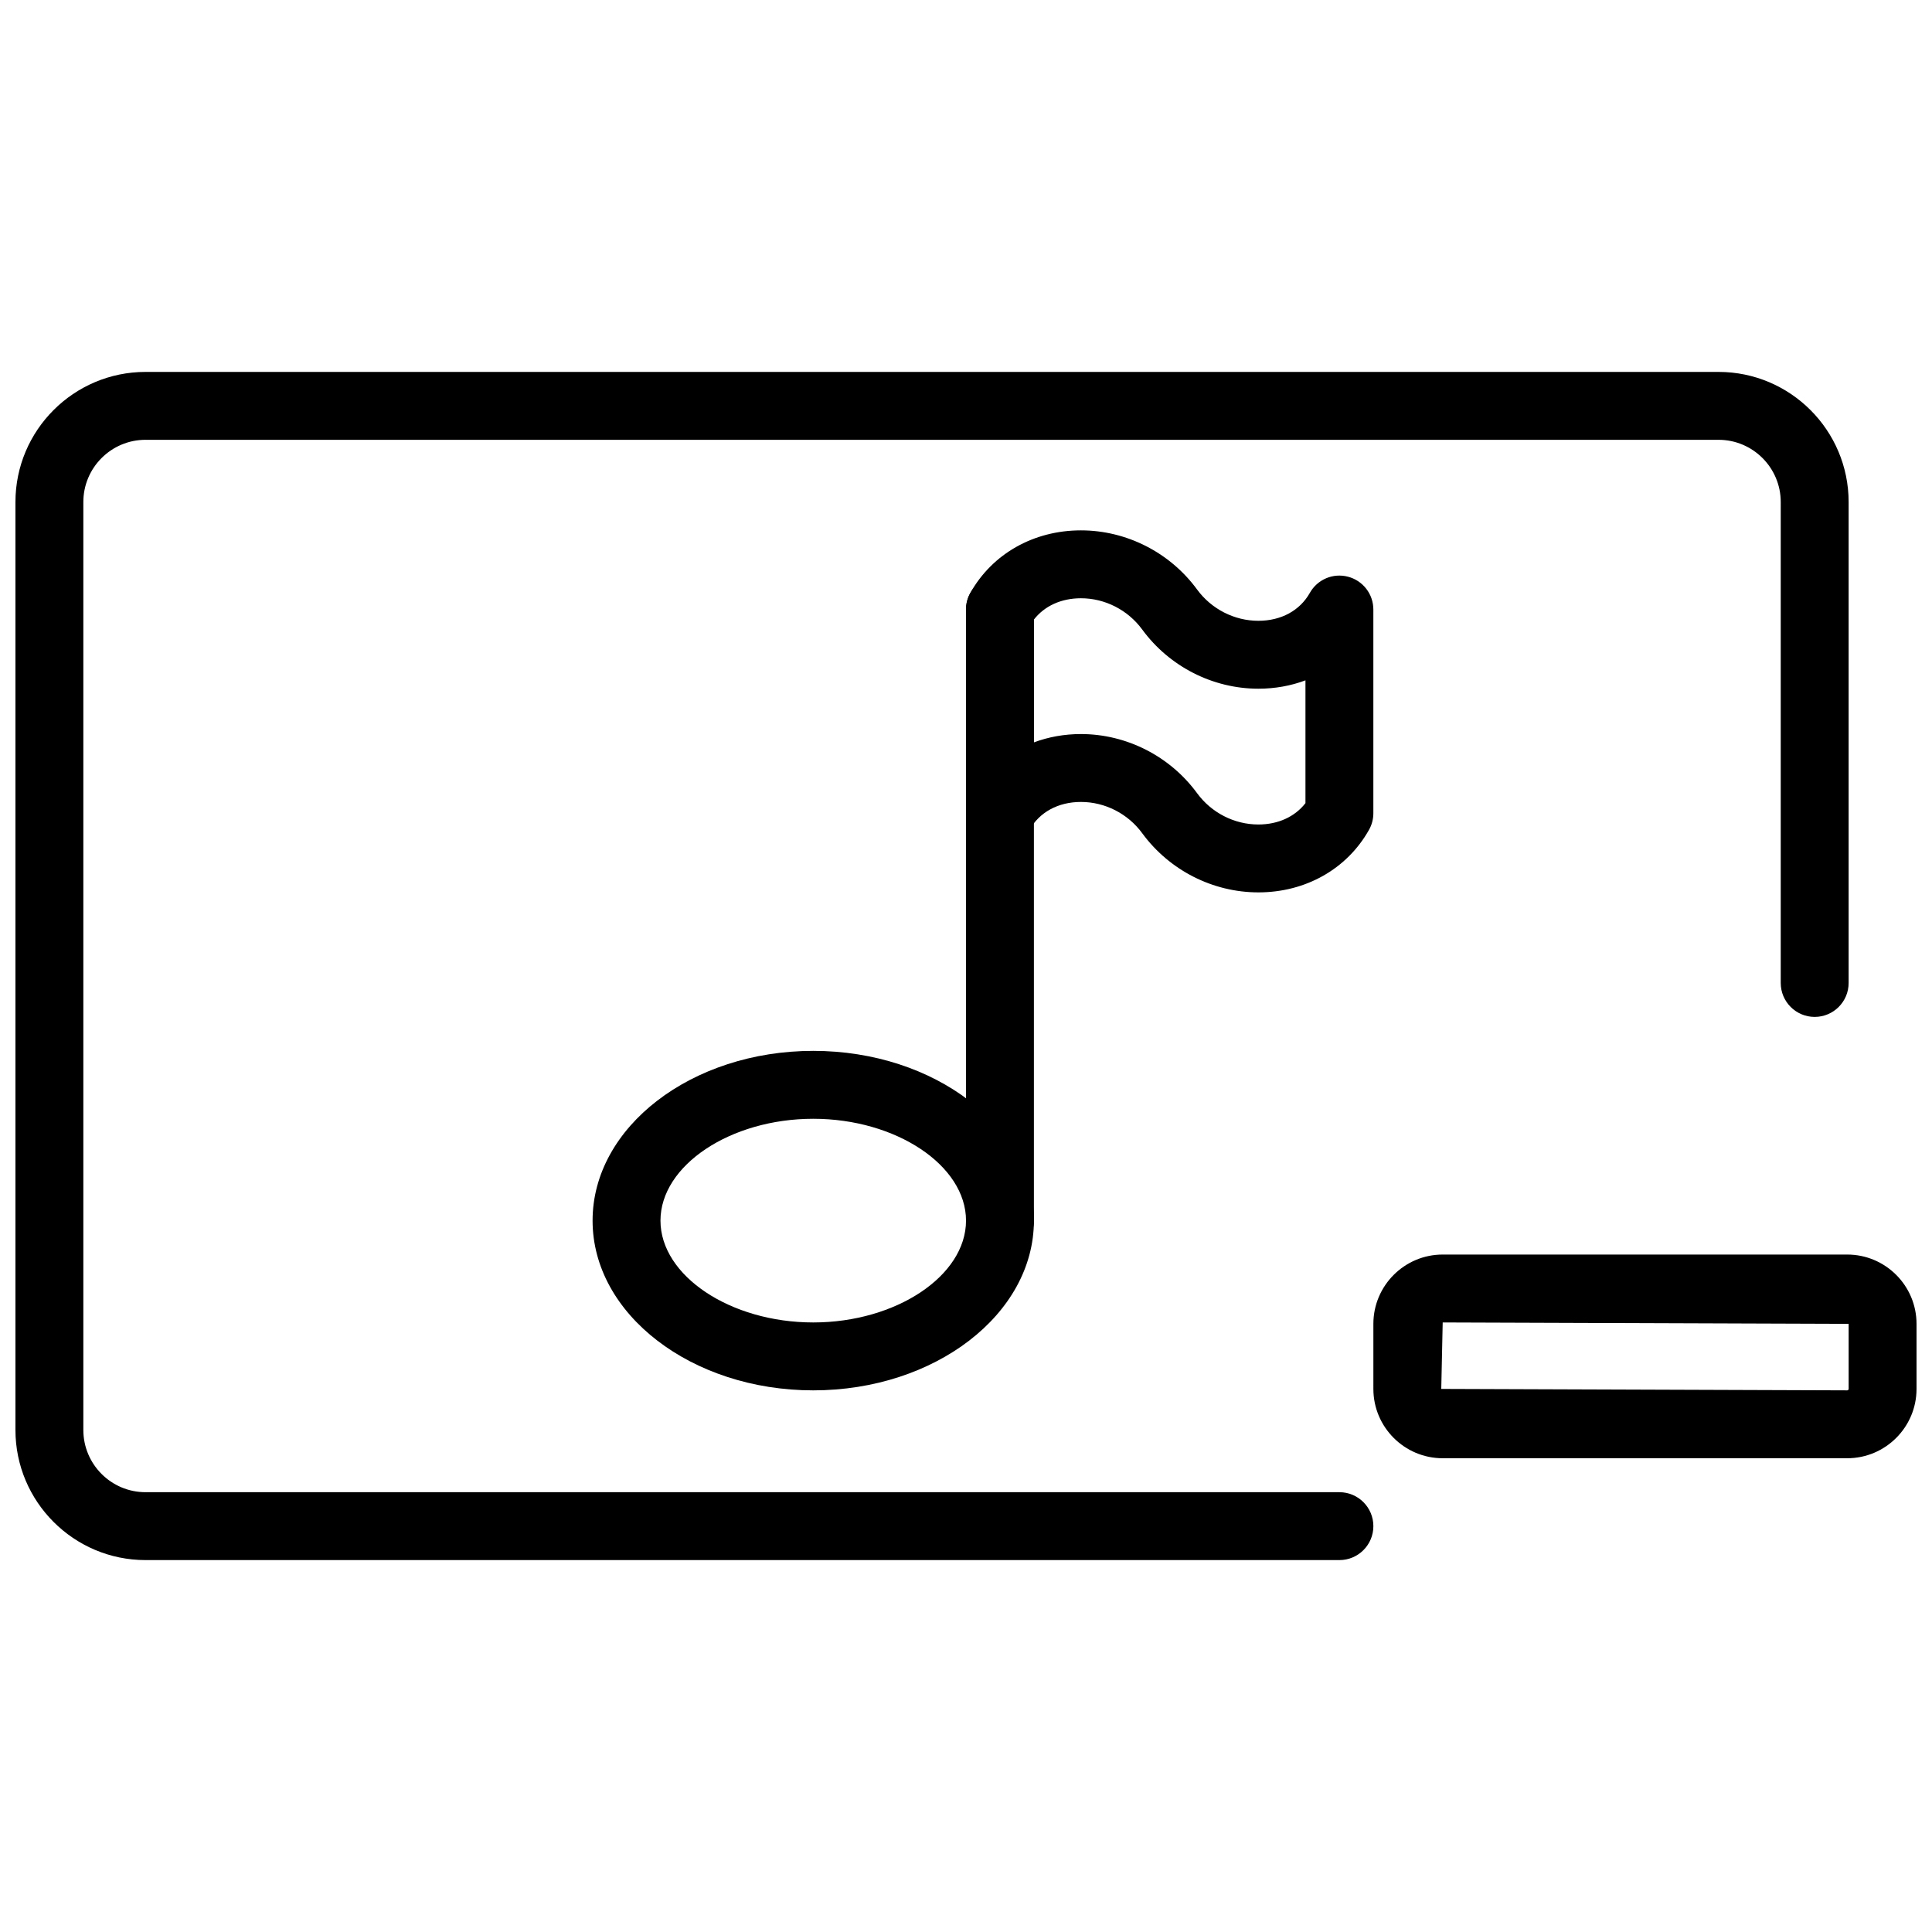
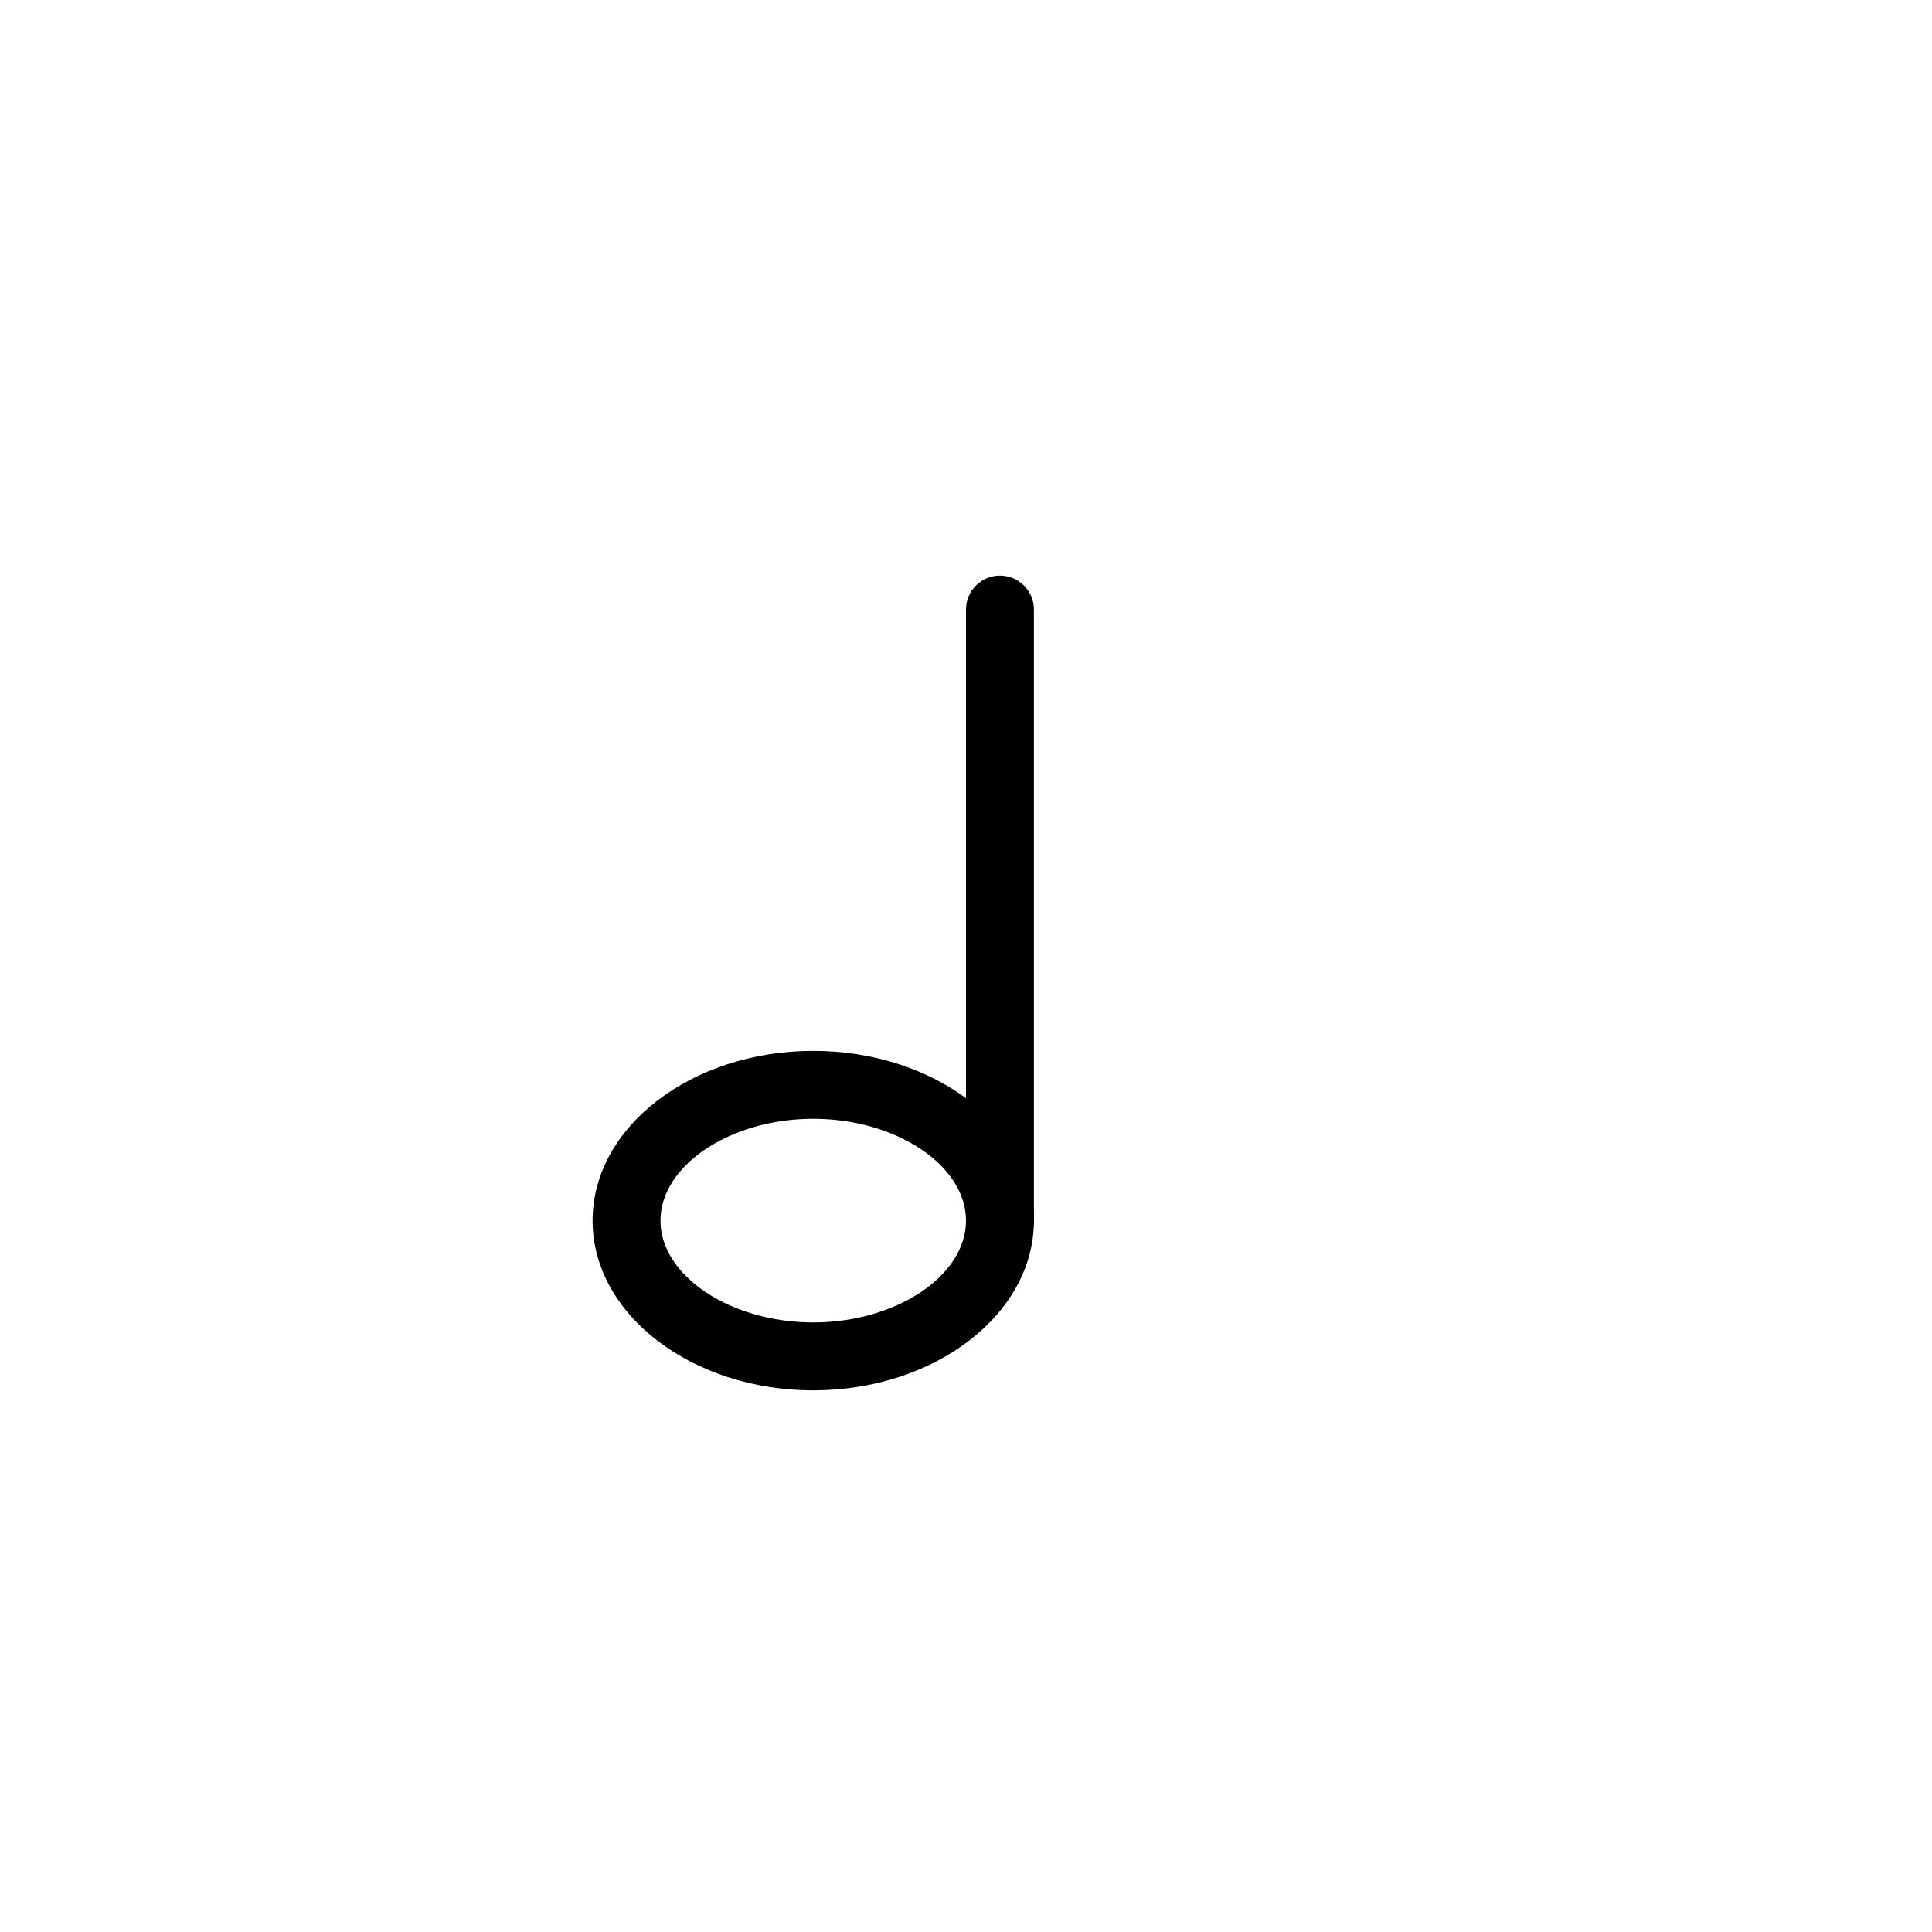
<svg xmlns="http://www.w3.org/2000/svg" width="800px" height="800px" version="1.1" viewBox="144 144 512 512">
  <defs>
    <clipPath id="b">
      <path d="m148.09 242h485.91v316h-485.91z" />
    </clipPath>
    <clipPath id="a">
-       <path d="m507 476h144.9v55h-144.9z" />
-     </clipPath>
+       </clipPath>
  </defs>
  <g clip-path="url(#b)">
-     <path d="m498.96 557.44h-316.39c-19.012 0-34.477-15.465-34.477-34.484v-245.91c0-19.02 15.465-34.484 34.477-34.484h416.86c19.012 0 34.477 15.465 34.477 34.484v127.45c0 4.969-4.031 8.996-8.996 8.996-4.965 0-8.996-4.027-8.996-8.996v-127.45c0-9.098-7.394-16.492-16.484-16.492h-416.86c-9.09 0-16.484 7.394-16.484 16.492v245.91c0 9.098 7.394 16.492 16.484 16.492h316.39c4.965 0 8.996 4.031 8.996 8.996 0 4.969-4.031 8.996-8.996 8.996" fill-rule="evenodd" />
-   </g>
+     </g>
  <path d="m409 476.47c-4.969 0-8.996-4.031-8.996-8.996v-161.94c0-4.969 4.027-8.996 8.996-8.996 4.965 0 8.996 4.027 8.996 8.996v161.94c0 4.965-4.031 8.996-8.996 8.996" fill-rule="evenodd" />
-   <path d="m477.48 380.49c-12.07 0-23.578-5.856-30.766-15.66-3.805-5.203-9.879-8.305-16.25-8.305-6.016 0-10.992 2.699-13.637 7.402-2.008 3.555-6.164 5.328-10.121 4.285-3.949-1.035-6.711-4.609-6.711-8.699v-53.98c0-1.547 0.395-3.07 1.16-4.418 5.836-10.375 16.797-16.562 29.309-16.562 12.074 0 23.582 5.856 30.77 15.664 3.805 5.199 9.887 8.301 16.246 8.301 6.019 0 10.996-2.699 13.641-7.402 2.008-3.562 6.144-5.328 10.121-4.281 3.949 1.031 6.711 4.606 6.711 8.699v53.98c0 1.547-0.395 3.066-1.16 4.414-5.84 10.375-16.797 16.562-29.312 16.562zm-47.016-41.957c12.074 0 23.582 5.856 30.77 15.66 3.805 5.203 9.879 8.305 16.246 8.305 5.231 0 9.664-2.043 12.48-5.656v-32.543c-3.859 1.449-8.07 2.215-12.48 2.215-12.07 0-23.57-5.859-30.766-15.664-3.805-5.199-9.879-8.305-16.25-8.305-5.227 0-9.672 2.043-12.477 5.66v32.539c3.859-1.449 8.07-2.211 12.477-2.211z" fill-rule="evenodd" />
  <path d="m359.52 512.46c-32.246 0-58.48-20.18-58.48-44.984 0-24.805 26.234-44.984 58.48-44.984 32.242 0 58.477 20.18 58.477 44.984 0 24.805-26.234 44.984-58.477 44.984zm0-71.973c-21.953 0-40.488 12.359-40.488 26.988s18.535 26.988 40.488 26.988c21.949 0 40.484-12.359 40.484-26.988s-18.535-26.988-40.484-26.988z" fill-rule="evenodd" />
  <g clip-path="url(#a)">
    <path d="m633.53 530.45h-107.2c-10.129 0-18.371-8.242-18.371-18.371v-17.238c0-10.129 8.242-18.371 18.371-18.371h107.2c10.133 0 18.371 8.242 18.371 18.371v17.238c0 10.129-8.238 18.371-18.371 18.371zm-107.2-35.988-0.379 17.617 107.58 0.379c0.207 0 0.379-0.172 0.379-0.379v-17.238z" fill-rule="evenodd" />
  </g>
</svg>